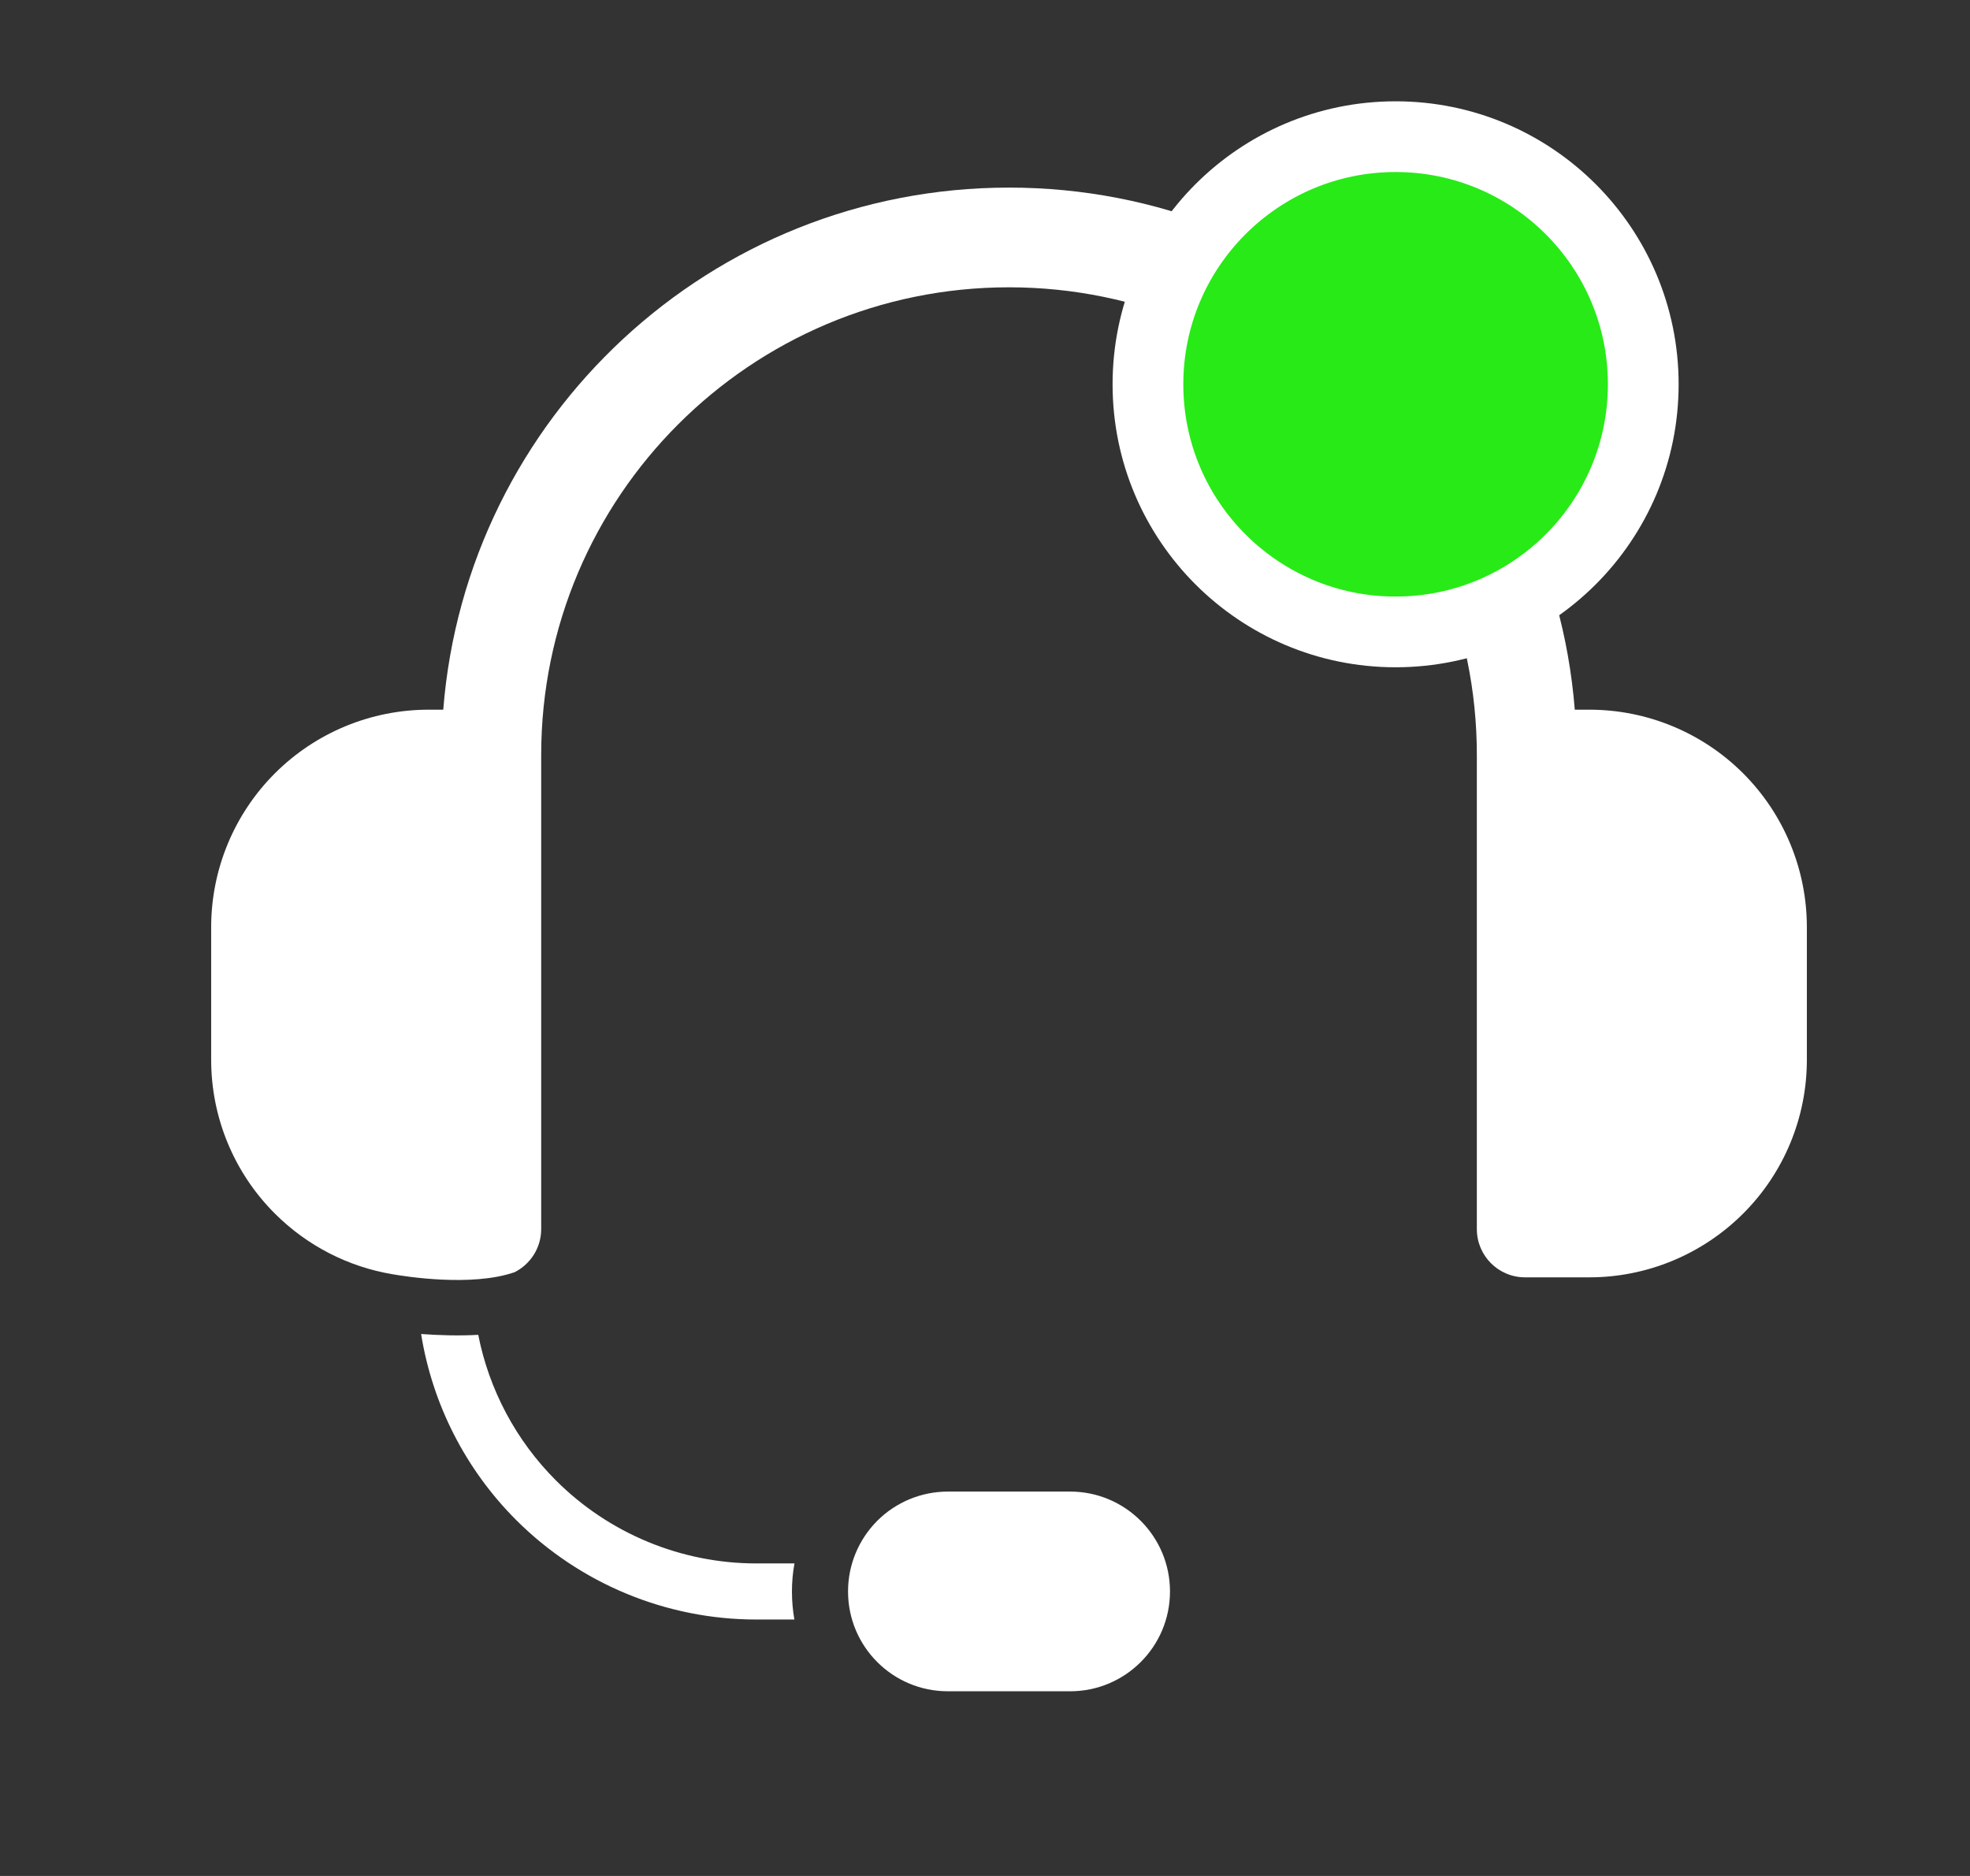
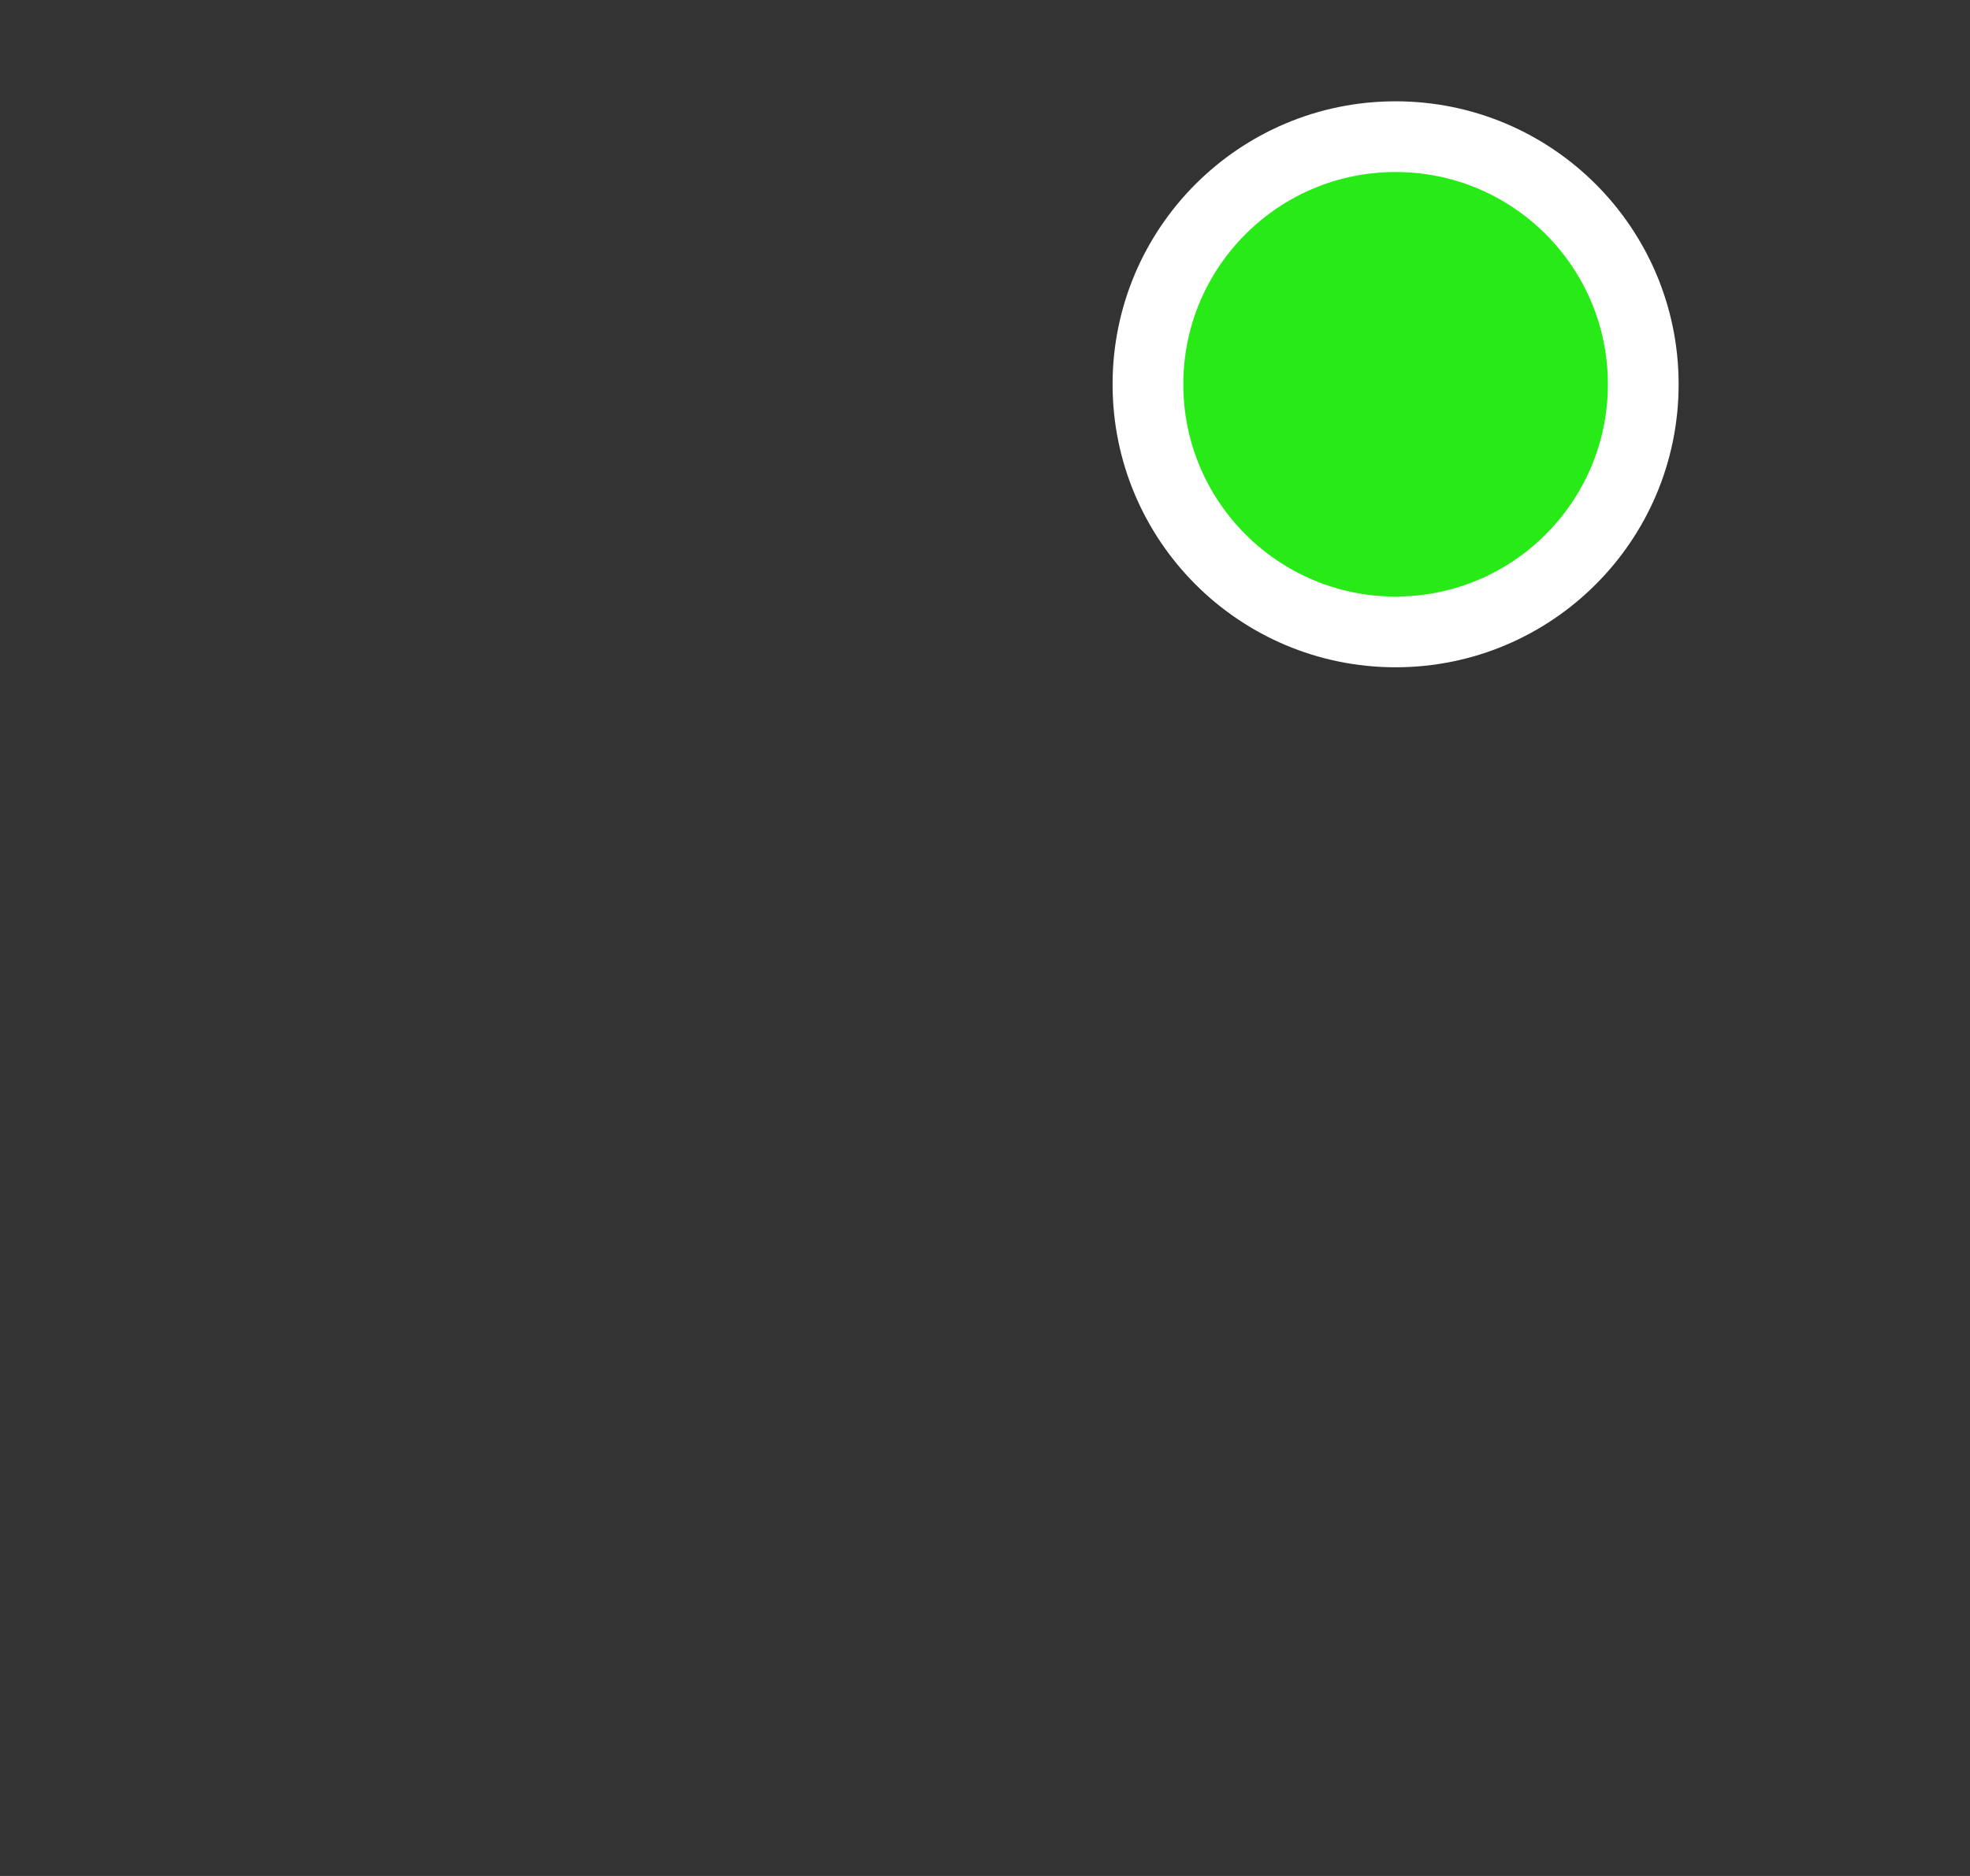
<svg xmlns="http://www.w3.org/2000/svg" width="21" height="20" viewBox="0 0 21 20" fill="none">
  <rect x="0" y="0" width="21" height="20" fill="#333333" stroke="none" />
-   <path fill-rule="evenodd" clip-rule="evenodd" d="M12.472 16.967C12.472 16.379 11.995 15.902 11.408 15.902H10.104C9.822 15.902 9.551 16.014 9.351 16.214C9.152 16.414 9.04 16.684 9.04 16.967C9.04 17.555 9.516 18.031 10.104 18.031H11.408C11.995 18.031 12.472 17.555 12.472 16.967ZM4.489 14.222C4.667 14.235 4.882 14.243 5.098 14.231C5.213 14.814 5.499 15.356 5.926 15.783C6.492 16.349 7.261 16.668 8.062 16.668H8.469C8.451 16.766 8.442 16.866 8.442 16.967C8.442 17.069 8.451 17.169 8.468 17.266H8.062C7.102 17.266 6.182 16.884 5.503 16.206C4.961 15.664 4.609 14.969 4.489 14.222ZM4.185 13.585C3.712 13.506 3.273 13.281 2.93 12.938C2.495 12.504 2.251 11.914 2.251 11.299V9.885C2.251 9.27 2.495 8.68 2.93 8.245C3.365 7.81 3.955 7.566 4.57 7.566H4.725C4.971 4.451 7.577 2 10.756 2C13.934 2 16.54 4.451 16.787 7.566H16.942C17.557 7.566 18.147 7.81 18.582 8.245C19.017 8.68 19.261 9.27 19.261 9.885V11.299C19.261 11.914 19.017 12.504 18.582 12.938C18.147 13.373 17.557 13.618 16.942 13.618H16.257C15.973 13.618 15.743 13.388 15.743 13.104V8.05C15.743 5.296 13.51 3.063 10.756 3.063C8.001 3.063 5.769 5.296 5.769 8.05V13.104C5.769 13.304 5.654 13.478 5.486 13.563C5.026 13.723 4.311 13.607 4.185 13.585Z" fill="white" />
  <circle cx="14.877" cy="4.097" r="2.64" fill="#28EA17" stroke="white" stroke-width="0.754" />
</svg>